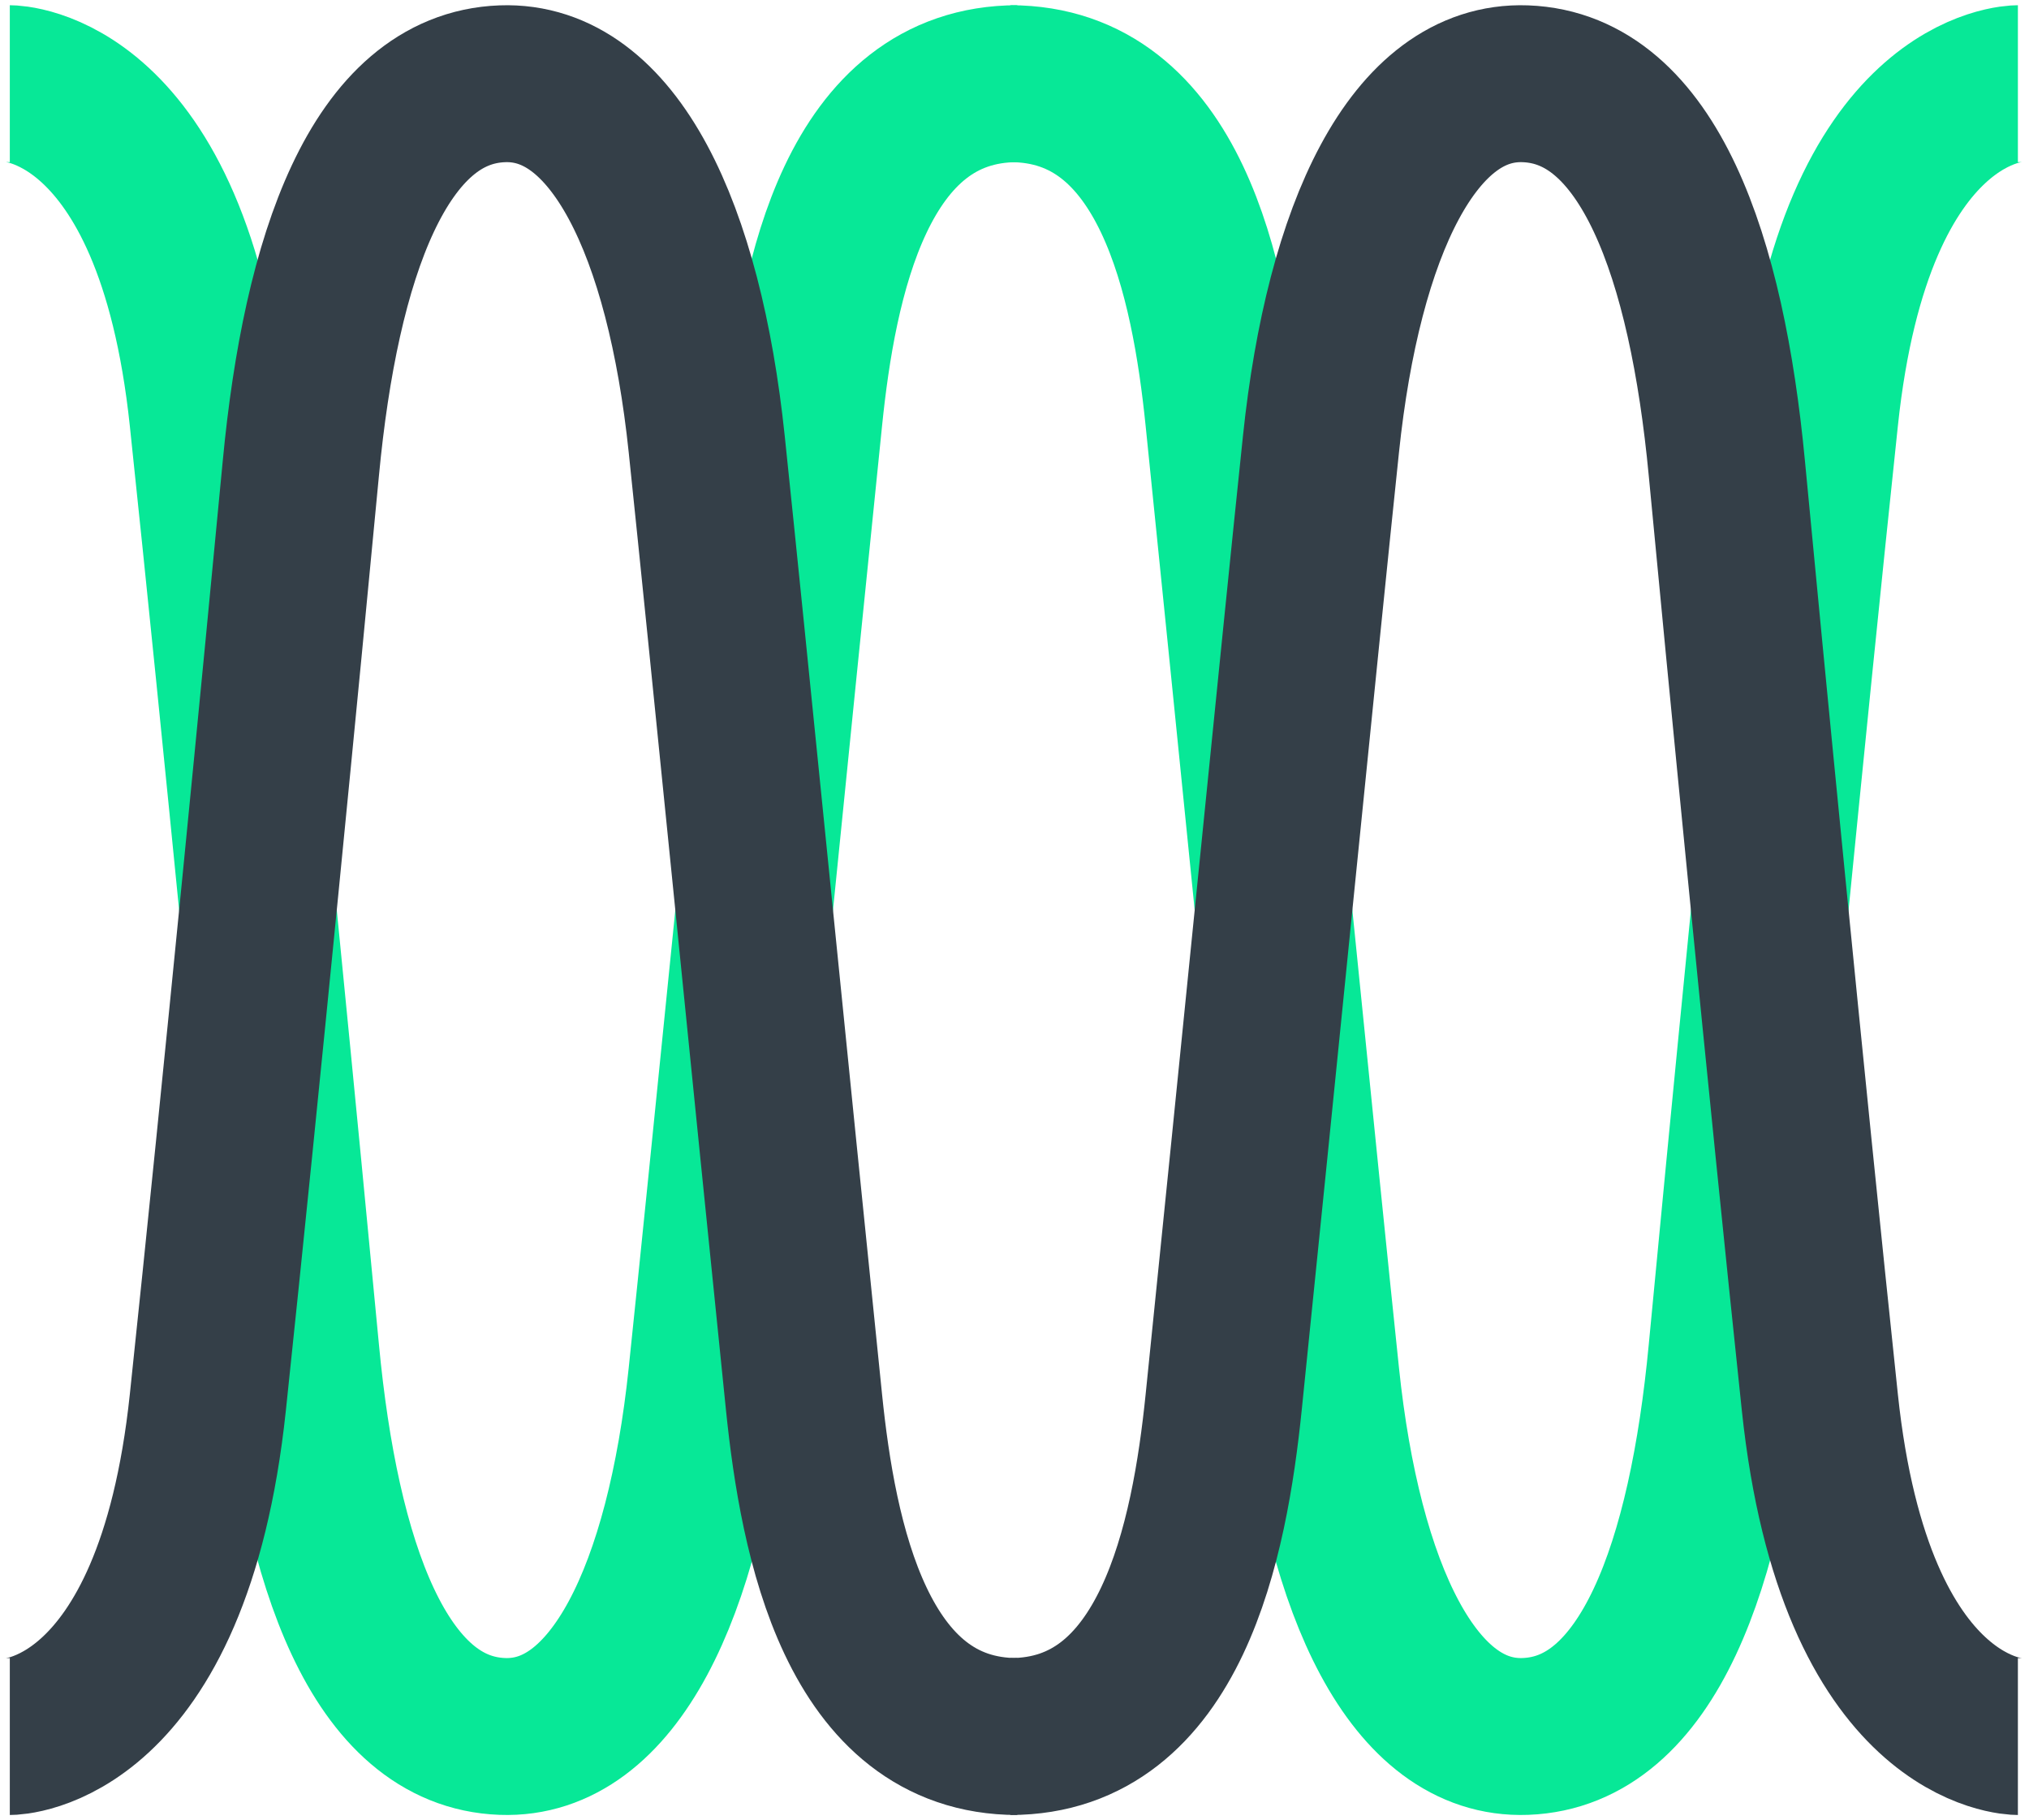
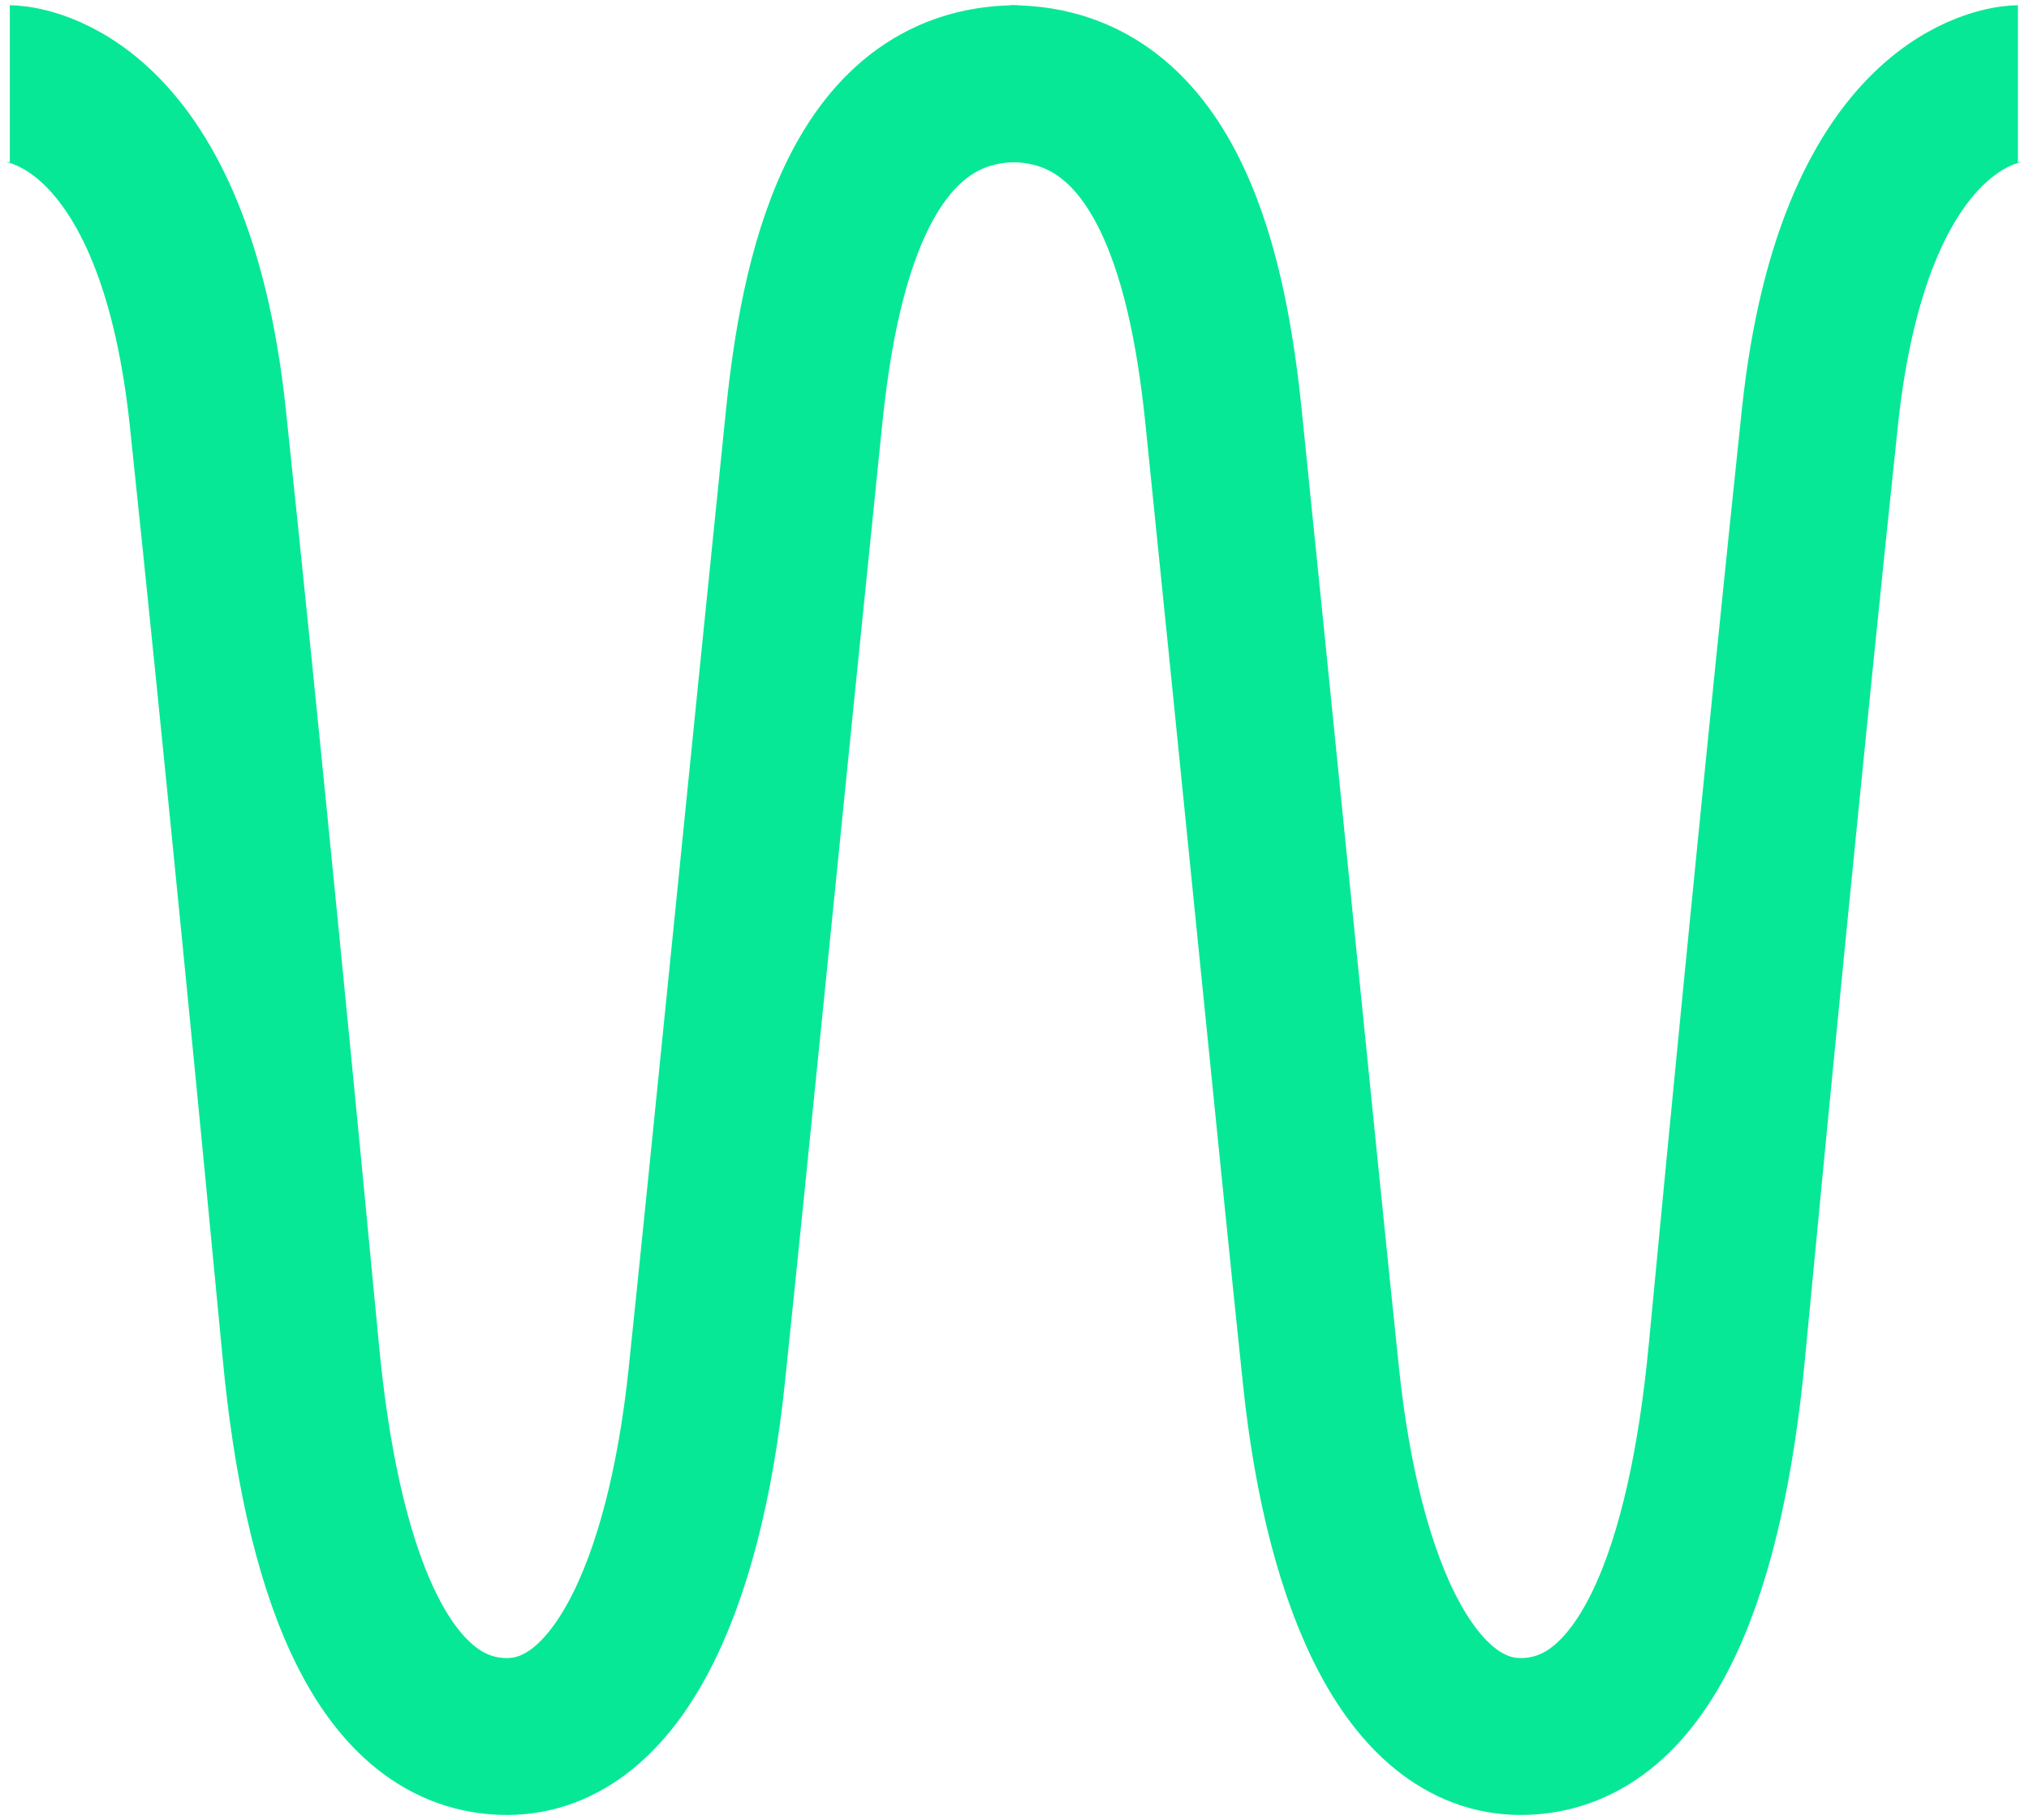
<svg xmlns="http://www.w3.org/2000/svg" width="194" height="174" viewBox="0 0 194 174" fill="none">
  <path d="M0.938 8C0.938 8 16.492 8 19.871 39.926C23.076 70.195 27.067 111.311 28.766 129.245C30.68 149.439 36.249 165.558 48.03 165.992C58.701 166.385 65.423 152.02 67.57 131.563C69.598 112.25 73.857 69.358 76.878 39.926C78.221 26.845 81.88 8 97.269 8" stroke="#07E897" stroke-width="15" />
  <path d="M192.938 8C192.938 8 177.383 8 174.004 39.926C170.799 70.195 166.808 111.311 165.109 129.245C163.195 149.439 157.626 165.558 145.845 165.992C135.174 166.385 128.452 152.02 126.305 131.563C124.277 112.25 120.018 69.358 116.997 39.926C115.654 26.845 111.995 8 96.606 8" stroke="#07E897" stroke-width="15" />
-   <path d="M0.938 166C0.938 166 16.492 166 19.871 134.074C23.076 103.805 27.067 62.689 28.766 44.755C30.68 24.561 36.249 8.442 48.03 8.008C58.701 7.615 65.423 21.98 67.57 42.437C69.598 61.749 73.857 104.642 76.878 134.074C78.221 147.155 81.88 166 97.269 166" stroke="#343F48" stroke-width="15" />
-   <path d="M192.938 166C192.938 166 177.383 166 174.004 134.074C170.799 103.805 166.808 62.689 165.109 44.755C163.195 24.561 157.626 8.442 145.845 8.008C135.174 7.615 128.452 21.98 126.305 42.437C124.277 61.749 120.018 104.642 116.997 134.074C115.654 147.155 111.995 166 96.606 166" stroke="#343F48" stroke-width="15" />
</svg>